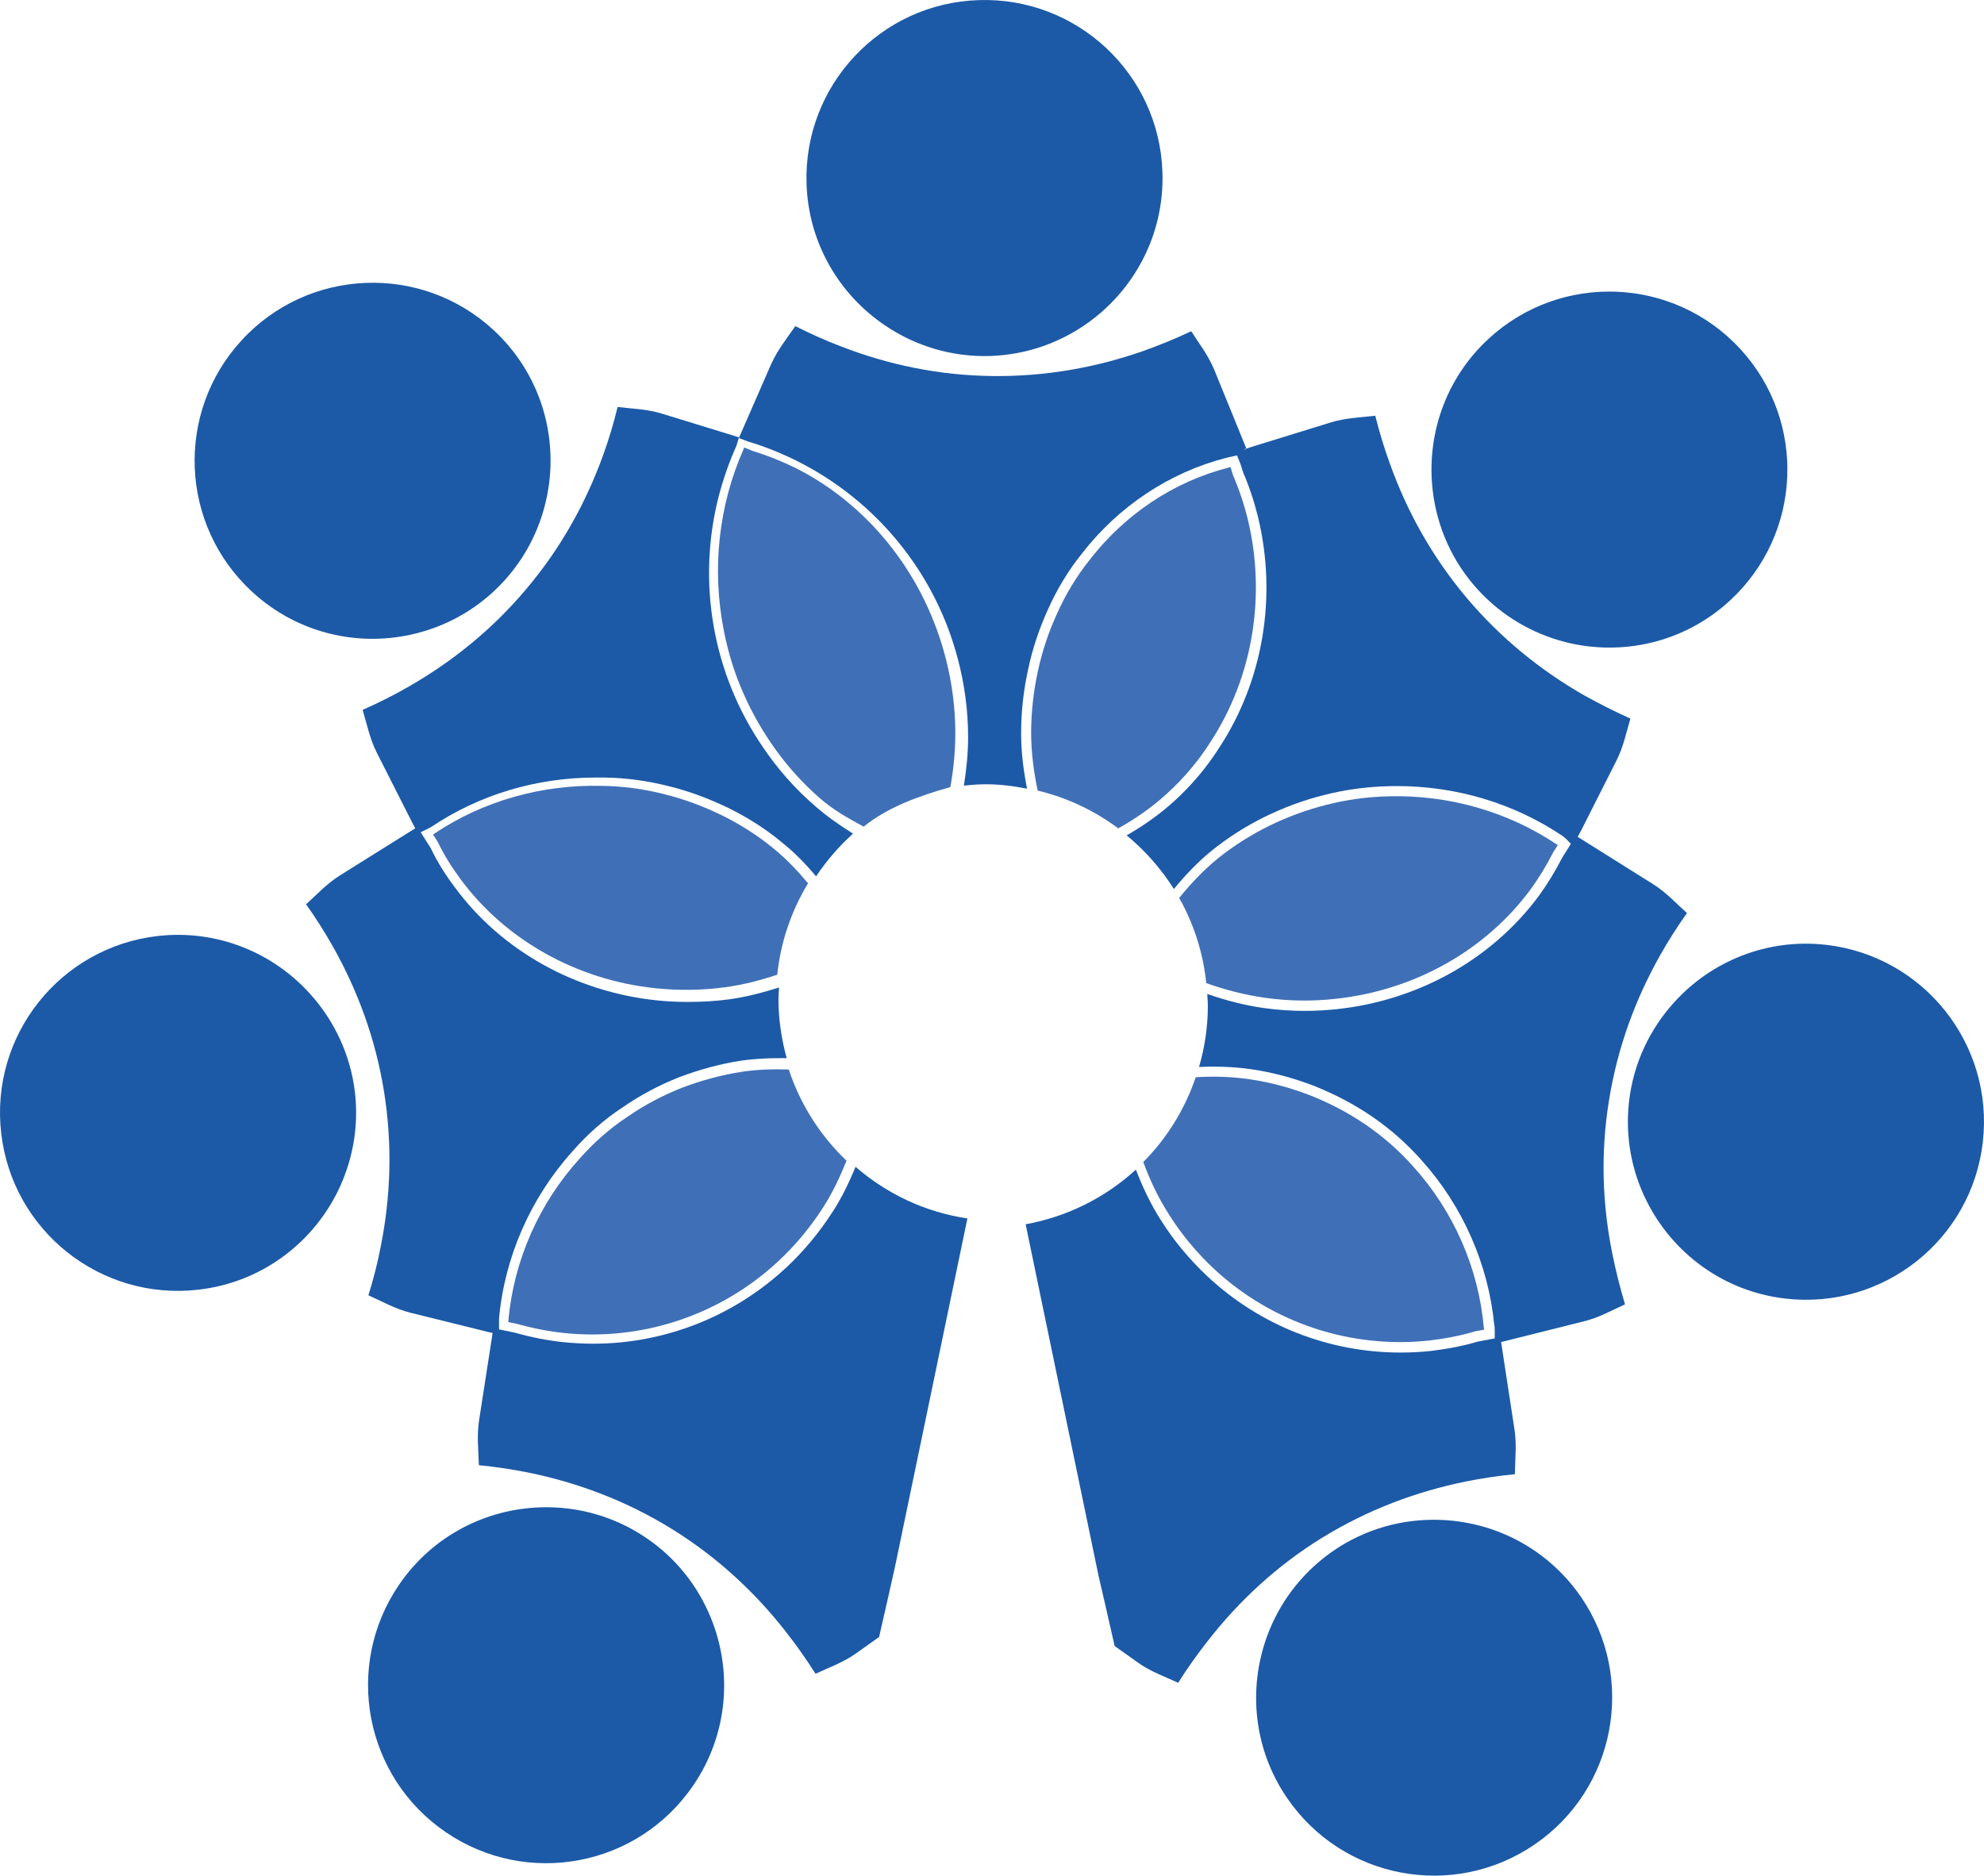
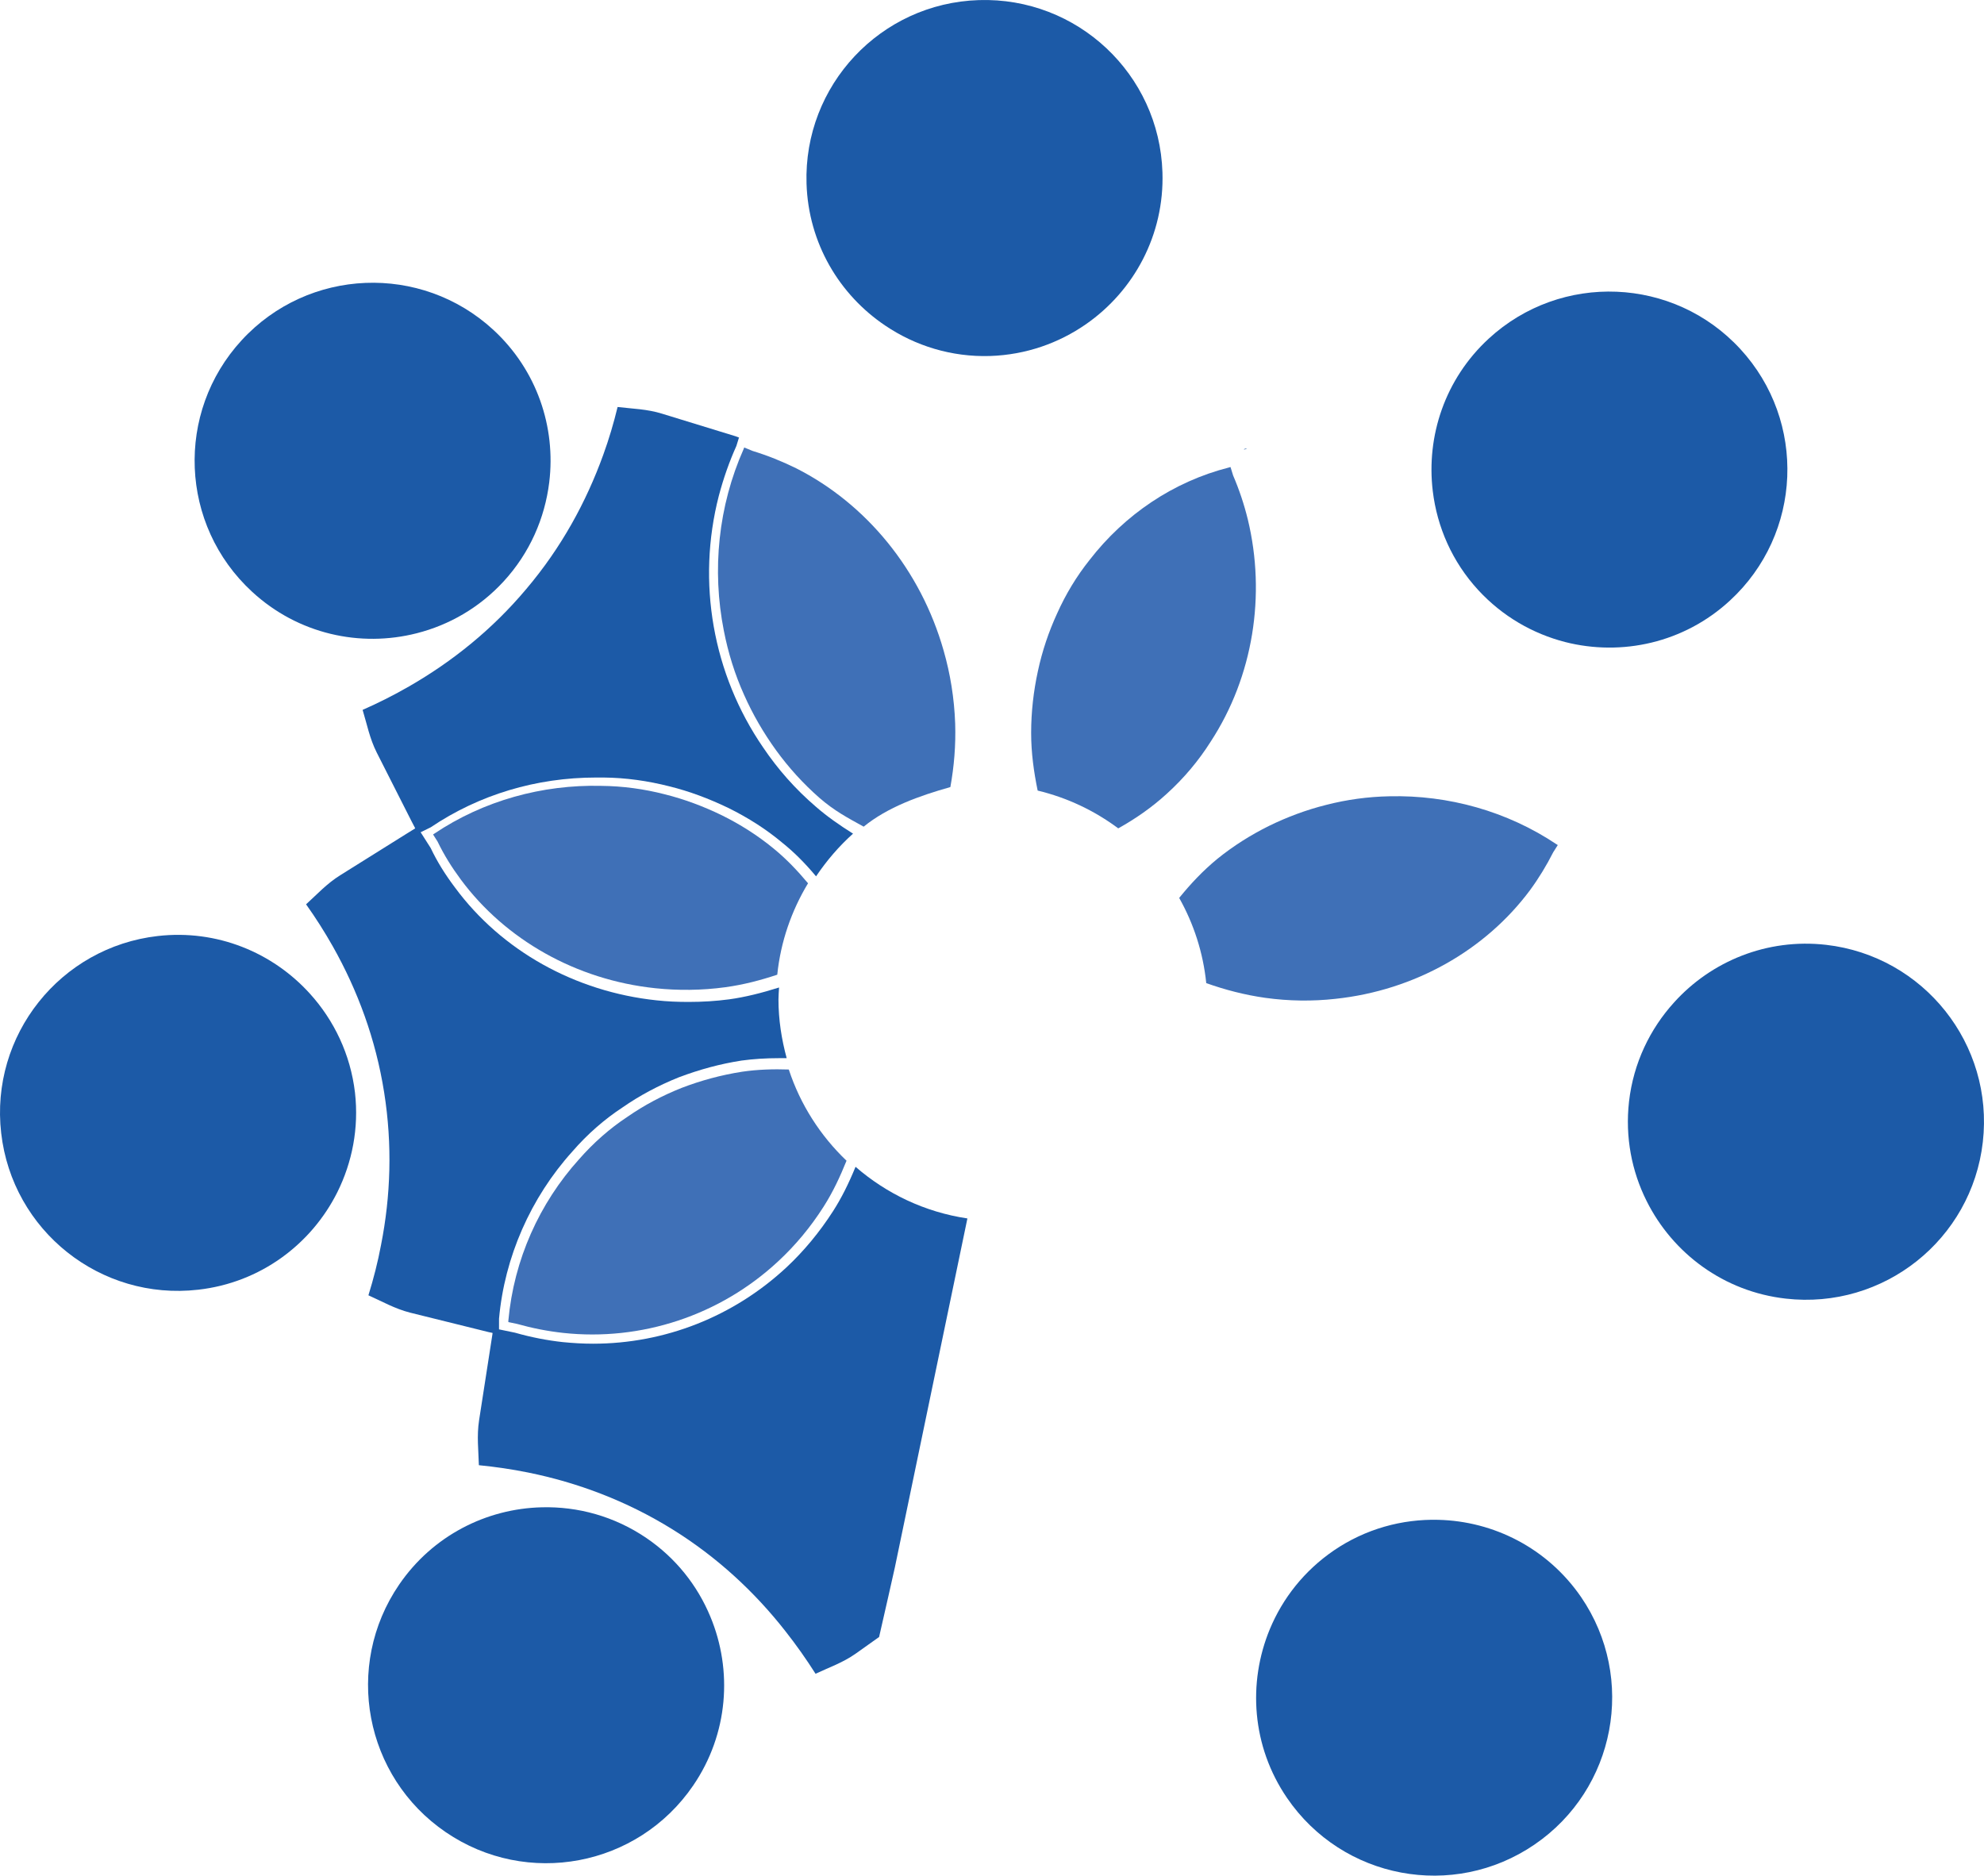
<svg xmlns="http://www.w3.org/2000/svg" viewBox="120.222 73.191 197.944 187.141" style="enable-background:new 0 0 878.71 333.53;">
  <defs>
    <style type="text/css">
	.st0{fill:#1E1E1E;}
	.st1{fill:none;}
	.st2{fill:#1C5AA7;}
	.st3{fill:#3F70B7;}
</style>
  </defs>
  <g>
    <g>
      <polygon class="st1" points="193.94,116.89 193.97,116.8 193.94,116.89 &#09;&#09;" />
      <path class="st2" d="M208.55,105.68c2.98,2.01,6.59,3.15,10.46,3.03c3.57-0.12,6.84-1.28,9.57-3.18c4.77-3.32,7.82-8.9,7.62-15.14 c-0.31-9.81-8.5-17.5-18.32-17.19c-9.8,0.31-17.5,8.5-17.19,18.32C200.88,97.45,203.96,102.6,208.55,105.68z" />
      <path class="st2" d="M267.72,132.08c2.42,2.62,5.44,4.34,8.66,5.17c5.63,1.43,11.85,0.1,16.44-4.14 c7.22-6.65,7.68-17.88,1.03-25.1c-6.64-7.21-17.88-7.68-25.1-1.03c-4.37,4.03-6.24,9.73-5.58,15.21 C263.6,125.76,265.1,129.24,267.72,132.08z" />
      <path class="st2" d="M302.41,167.46c-5.9-0.67-11.45,1.64-15.15,5.73c-2.42,2.66-4.07,6.07-4.51,9.91 c-0.4,3.55,0.27,6.96,1.76,9.93c2.6,5.2,7.68,9.03,13.88,9.73c9.75,1.11,18.55-5.88,19.66-15.63 C319.16,177.38,312.16,168.58,302.41,167.46z" />
      <path class="st2" d="M263.72,224.83c-3.59-0.09-7.25,0.89-10.44,3.07c-2.94,2.02-5.08,4.75-6.36,7.82 c-2.23,5.37-1.81,11.71,1.71,16.86c5.54,8.11,16.58,10.19,24.69,4.65c8.1-5.53,10.19-16.58,4.65-24.69 C274.61,227.65,269.24,224.96,263.72,224.83z" />
      <path class="st2" d="M161.81,136.37c3.22-0.82,6.24-2.54,8.66-5.17c2.62-2.85,4.11-6.32,4.55-9.89 c0.67-5.48-1.21-11.18-5.58-15.21c-7.22-6.65-18.46-6.18-25.1,1.03c-6.65,7.22-6.19,18.45,1.03,25.1 C149.96,136.47,156.18,137.81,161.81,136.37z" />
      <path class="st2" d="M151.12,172.31c-3.71-4.09-9.25-6.4-15.15-5.73c-9.75,1.11-16.75,9.92-15.63,19.66 c1.11,9.75,9.91,16.75,19.66,15.63c6.2-0.7,11.28-4.53,13.88-9.73c1.48-2.98,2.16-6.39,1.76-9.93 C155.19,178.38,153.54,174.97,151.12,172.31z" />
      <polygon class="st2" points="160.22,156.5 160.22,156.5 160.22,156.51 160.22,156.5 &#09;&#09;" />
      <path class="st2" d="M184.72,226.65c-3.2-2.18-6.85-3.16-10.44-3.07c-5.52,0.13-10.89,2.82-14.24,7.72 c-5.54,8.11-3.45,19.16,4.65,24.69c8.11,5.54,19.15,3.46,24.69-4.65c3.52-5.15,3.95-11.5,1.71-16.86 C189.81,231.4,187.67,228.66,184.72,226.65z" />
      <polygon class="st3" points="193.97,116.8 193.97,116.8 193.93,116.89 193.94,116.89 &#09;&#09;" />
      <path class="st2" d="M244.56,118l0.02-0.02l-0.02-0.04l-0.08,0.02C244.5,117.96,244.54,117.98,244.56,118z" />
      <path class="st2" d="M244.34,118v0.02l0.02,0.02c0.06-0.02,0.14-0.04,0.2-0.04c-0.02-0.02-0.06-0.04-0.08-0.04L244.34,118z" />
      <path class="st3" d="M236.63,152.39c1.71-1.55,3.18-3.3,4.38-5.2c4.26-6.52,5.52-14.65,3.71-22.16c-0.37-1.51-0.86-2.98-1.47-4.4 l-0.26-0.84c-0.06,0.02-0.1,0.02-0.14,0.04c-5.56,1.41-10.42,4.71-13.92,9.23c-1.3,1.63-2.38,3.42-3.24,5.34 c-0.84,1.83-1.49,3.75-1.92,5.77c-0.43,1.98-0.67,4.04-0.67,6.16c0,1.98,0.27,3.89,0.65,5.74c2.96,0.71,5.68,2.01,8.04,3.77 C233.48,154.9,235.12,153.77,236.63,152.39z" />
      <path class="st3" d="M246.46,172.75c2.38,0.33,4.73,0.35,6.99,0.1c7.93-0.84,14.98-4.87,19.42-10.84c0.88-1.2,1.65-2.47,2.32-3.79 l0.45-0.71c-0.04-0.04-0.08-0.06-0.12-0.08c-4.93-3.3-10.8-4.93-16.67-4.79c-2.14,0.04-4.26,0.33-6.32,0.86 c-1.96,0.49-3.87,1.2-5.71,2.1c-1.81,0.9-3.53,1.98-5.14,3.28c-1.46,1.2-2.7,2.53-3.81,3.9c1.44,2.56,2.39,5.44,2.7,8.5 C242.45,171.95,244.41,172.46,246.46,172.75z" />
      <path class="st3" d="M215.52,145.38c-0.09-2.53-0.49-4.97-1.15-7.27c-2.29-8.07-7.73-14.66-14.72-18.2 c-1.4-0.69-2.85-1.27-4.35-1.73l-0.82-0.34c-0.04,0.05-0.05,0.1-0.06,0.14c-2.54,5.71-3.18,12.08-1.98,18.14 c0.43,2.21,1.1,4.36,2.02,6.4c0.86,1.94,1.94,3.8,3.2,5.54c1.25,1.72,2.68,3.3,4.32,4.74c1.5,1.3,2.78,1.97,4.41,2.87 c2.4-1.95,5.53-3.07,8.65-3.95C215.41,149.67,215.59,147.56,215.52,145.38z" />
-       <path class="st3" d="M236.84,194.35c1.28,2.04,2.81,3.85,4.48,5.42c5.85,5.46,13.74,8.01,21.5,7.17c1.55-0.18,3.08-0.47,4.59-0.92 l0.88-0.16c0-0.04,0-0.1-0.02-0.14c-0.53-6.09-3.08-11.74-7.03-16.12c-1.43-1.61-3.06-3.04-4.83-4.24 c-1.67-1.14-3.51-2.1-5.44-2.87c-1.9-0.73-3.91-1.3-6.03-1.61c-1.82-0.27-3.63-0.32-5.42-0.21c-1.09,3.22-2.89,6.1-5.23,8.46 C234.94,190.92,235.77,192.68,236.84,194.35z" />
-       <path class="st2" d="M280.74,183.06c0.84-5.32,2.65-10.19,5.12-14.57c0.82-1.45,1.71-2.85,2.67-4.2c-1.12-1-2.08-2.08-3.42-2.91 l-6.6-4.14l-0.88-0.55l0.37-0.69l3.46-6.85c0.73-1.41,1-2.85,1.43-4.26c-1.57-0.71-3.12-1.49-4.65-2.34 c-4.3-2.47-8.28-5.67-11.7-9.72c-3.46-4.12-5.97-8.66-7.66-13.41c-0.57-1.55-1.04-3.14-1.45-4.75c-1.47,0.18-2.91,0.2-4.44,0.67 l-7.93,2.45l-0.49,0.16l0.02,0.04l-0.02,0.02c-0.06,0-0.14,0.02-0.2,0.04l-0.02-0.02V118l0.14-0.04l0.08-0.02l-0.55-1.35 l-2.65-6.5c-0.61-1.47-1.51-2.61-2.3-3.85c-1.55,0.73-3.16,1.39-4.81,1.98c-4.67,1.63-9.7,2.55-15,2.49 c-5.38-0.06-10.46-1.14-15.14-2.96c-1.57-0.59-3.08-1.28-4.55-2.02c-0.84,1.22-1.75,2.34-2.41,3.79l-3.18,7.28l-0.04,0.09 l0.07,0.03l0.83,0.32c1.57,0.46,3.18,1.1,4.83,1.91c7.99,3.98,13.86,11.19,16.11,19.77c0.68,2.55,1.03,5.18,1.03,7.82 c0,1.53-0.15,3.12-0.42,4.84c0.72-0.08,1.45-0.14,2.2-0.14c1.41,0,2.77,0.18,4.1,0.44c-0.4-2.03-0.59-3.81-0.59-5.54 c0-2.09,0.23-4.24,0.7-6.37c0.42-2.01,1.09-4.02,1.98-5.98c0.9-2.01,2.03-3.88,3.37-5.55c3.65-4.72,8.75-8.11,14.35-9.55 l0.23-0.06l0.91-0.2l0.35,0.87l0.26,0.83c0.6,1.38,1.11,2.92,1.49,4.47c1.91,7.92,0.51,16.28-3.85,22.95 c-1.26,1.99-2.79,3.81-4.55,5.4c-1.37,1.25-2.93,2.36-4.71,3.39c1.84,1.52,3.43,3.32,4.71,5.35c1.22-1.48,2.44-2.74,3.73-3.79 c1.62-1.32,3.42-2.46,5.33-3.41c1.93-0.94,3.92-1.68,5.91-2.17c2.12-0.55,4.32-0.84,6.54-0.89l0.73-0.01 c5.96,0,11.68,1.72,16.53,4.97l0.28,0.22l0.56,0.57l-0.87,1.39c-0.65,1.28-1.46,2.61-2.36,3.85c-4.69,6.3-12.03,10.4-20.14,11.26 c-1.05,0.11-2.12,0.17-3.18,0.17c-1.35,0-2.71-0.09-4.05-0.28c-1.89-0.26-3.76-0.74-5.68-1.41c0.02,0.4,0.06,0.8,0.06,1.21 c0,2.11-0.32,4.14-0.88,6.08c0.47-0.02,0.93-0.04,1.4-0.04c1.31,0,2.61,0.09,3.86,0.27c2.05,0.3,4.16,0.86,6.26,1.67 c2.06,0.83,3.96,1.83,5.65,2.98c1.86,1.26,3.54,2.74,5.02,4.41c4.11,4.56,6.69,10.41,7.27,16.5l0.02,0.04l0.02,0.4v0.85 l-1.71,0.32c-1.36,0.41-2.92,0.72-4.65,0.93c-1.01,0.11-2.02,0.16-3.02,0.16c-7.19,0-14.04-2.7-19.29-7.61 c-1.8-1.69-3.37-3.58-4.65-5.62c-0.96-1.5-1.78-3.2-2.48-5.02c-3.02,2.76-6.8,4.69-11,5.45l7.29,35.15l0.67,2.89l0.92,4.04 l2.32,1.65c1.28,0.92,2.67,1.39,4.02,2.02c0.92-1.47,1.92-2.87,3-4.24c3.06-3.91,6.79-7.4,11.29-10.19 c4.59-2.83,9.46-4.65,14.39-5.65c1.63-0.33,3.26-0.57,4.91-0.73c0.02-1.49,0.2-2.91-0.04-4.48l-1.32-8.62l-0.02-0.1l0.14-0.02 l8.07-2.02c1.55-0.37,2.81-1.1,4.16-1.71c-0.49-1.65-0.92-3.32-1.26-5.03C280.09,193.4,279.9,188.28,280.74,183.06z" />
      <path class="st3" d="M197.39,157.84c-1.61-1.32-3.34-2.41-5.14-3.3c-1.85-0.9-3.75-1.61-5.71-2.1c-2.06-0.53-4.18-0.82-6.34-0.84 c-5.87-0.14-11.74,1.47-16.65,4.77c-0.04,0.02-0.08,0.06-0.12,0.08l0.45,0.71c0.65,1.35,1.43,2.59,2.32,3.79 c4.44,5.99,11.5,10.01,19.4,10.84c2.28,0.24,4.63,0.22,6.99-0.1c1.82-0.25,3.53-0.7,5.18-1.25c0.34-3.31,1.43-6.4,3.07-9.12 C199.82,160.1,198.7,158.91,197.39,157.84z" />
      <path class="st3" d="M194.27,180.12c-2.12,0.33-4.12,0.88-6.03,1.61c-1.94,0.77-3.75,1.73-5.42,2.89 c-1.79,1.18-3.4,2.61-4.83,4.24c-3.95,4.38-6.5,10.01-7.05,16.1v0.14l0.86,0.18c1.53,0.43,3.06,0.73,4.61,0.9 c7.75,0.84,15.63-1.71,21.48-7.17c1.69-1.57,3.2-3.38,4.5-5.42c0.94-1.47,1.66-3.03,2.29-4.59c-2.61-2.49-4.61-5.6-5.76-9.1 C197.39,179.85,195.84,179.89,194.27,180.12z" />
      <path class="st2" d="M216.74,194.76l-7.24,34.83l-0.65,2.89l-0.92,4.04l-2.32,1.65c-1.3,0.92-2.69,1.39-4.02,2.02 c-0.92-1.45-1.92-2.87-3-4.24c-3.06-3.91-6.81-7.4-11.31-10.19c-4.57-2.83-9.44-4.65-14.37-5.65c-1.63-0.33-3.28-0.57-4.91-0.73 c-0.04-1.49-0.22-2.91,0.02-4.48l1.3-8.38l0.04-0.26v-0.08l-0.39-0.08l-0.08-0.02l-7.75-1.92c-1.53-0.39-2.79-1.12-4.16-1.73 c0.51-1.65,0.94-3.32,1.26-5.03c0.96-4.87,1.14-9.97,0.31-15.21c-0.84-5.32-2.65-10.19-5.12-14.57c-0.82-1.45-1.71-2.85-2.67-4.2 c1.1-1,2.08-2.08,3.42-2.91l6.52-4.08l0.92-0.57l0.02-0.02v-0.02l-0.39-0.75l-3.44-6.79c-0.71-1.41-0.98-2.85-1.41-4.26 c1.57-0.69,3.12-1.47,4.63-2.34c4.3-2.47,8.3-5.67,11.7-9.72c3.49-4.12,5.97-8.66,7.68-13.39c0.57-1.57,1.04-3.16,1.43-4.77 c1.49,0.18,2.94,0.2,4.44,0.67l7.36,2.26l0.31,0.12l-0.26,0.84c-0.69,1.53-1.28,3.2-1.75,4.97c-2.22,8.62-0.61,17.79,4.42,25.11 c1.47,2.18,3.22,4.16,5.26,5.91c1.1,0.96,2.34,1.83,3.71,2.69c-1.41,1.26-2.63,2.69-3.69,4.26c-1.16-1.39-2.26-2.47-3.4-3.38 c-1.55-1.3-3.34-2.45-5.34-3.44c-2-0.96-3.91-1.67-5.89-2.16c-2.16-0.55-4.36-0.86-6.56-0.88h-0.75c-5.97,0-11.68,1.71-16.51,4.97 l-1,0.49l1,1.57c0.65,1.37,1.45,2.65,2.43,3.95c4.65,6.3,11.98,10.39,20.1,11.25c1.08,0.12,2.14,0.16,3.2,0.16 c1.37,0,2.71-0.08,4.06-0.26c1.59-0.22,3.22-0.63,4.97-1.18c-0.02,0.39-0.06,0.77-0.06,1.18c0,2.04,0.31,3.99,0.82,5.87h-0.73 c-1.37,0-2.59,0.08-3.77,0.24c-2.12,0.33-4.16,0.88-6.26,1.67c-2.04,0.82-3.93,1.83-5.61,3c-1.83,1.2-3.53,2.69-5.01,4.4 c-4.16,4.61-6.77,10.54-7.32,16.69v1.06l1.59,0.33c1.65,0.47,3.22,0.77,4.77,0.94c1,0.1,2.02,0.16,3.02,0.16 c7.17,0,14.02-2.71,19.28-7.6c1.75-1.63,3.32-3.53,4.67-5.63c0.82-1.28,1.53-2.69,2.24-4.42 C208.67,192.29,212.5,194.13,216.74,194.76z" />
-       <path class="st2" d="M162,155.76c0.06-0.12,0.06-0.18,0.06-0.24l-0.35,0.24l0,0.01l-0.01,0l0.12,0.12 C161.88,155.82,161.94,155.82,162,155.76z" />
      <polygon class="st2" points="192.55,117.5 192.22,117.39 192.54,117.51 &#09;&#09;" />
-       <polygon class="st3" points="193.53,117.88 193.53,117.88 193.5,117.88 193.52,117.89 &#09;&#09;" />
      <polygon class="st3" points="193.48,117.88 193.2,118.76 193.49,117.88 &#09;&#09;" />
      <polygon class="st3" points="193.94,116.89 193.93,116.89 193.92,116.94 &#09;&#09;" />
      <polygon class="st2" points="193.5,117.88 193.49,117.88 193.49,117.88 &#09;&#09;" />
      <polygon class="st2" points="193.53,117.88 193.55,117.84 193.57,117.84 193.55,117.83 &#09;&#09;" />
    </g>
    <g />
  </g>
</svg>